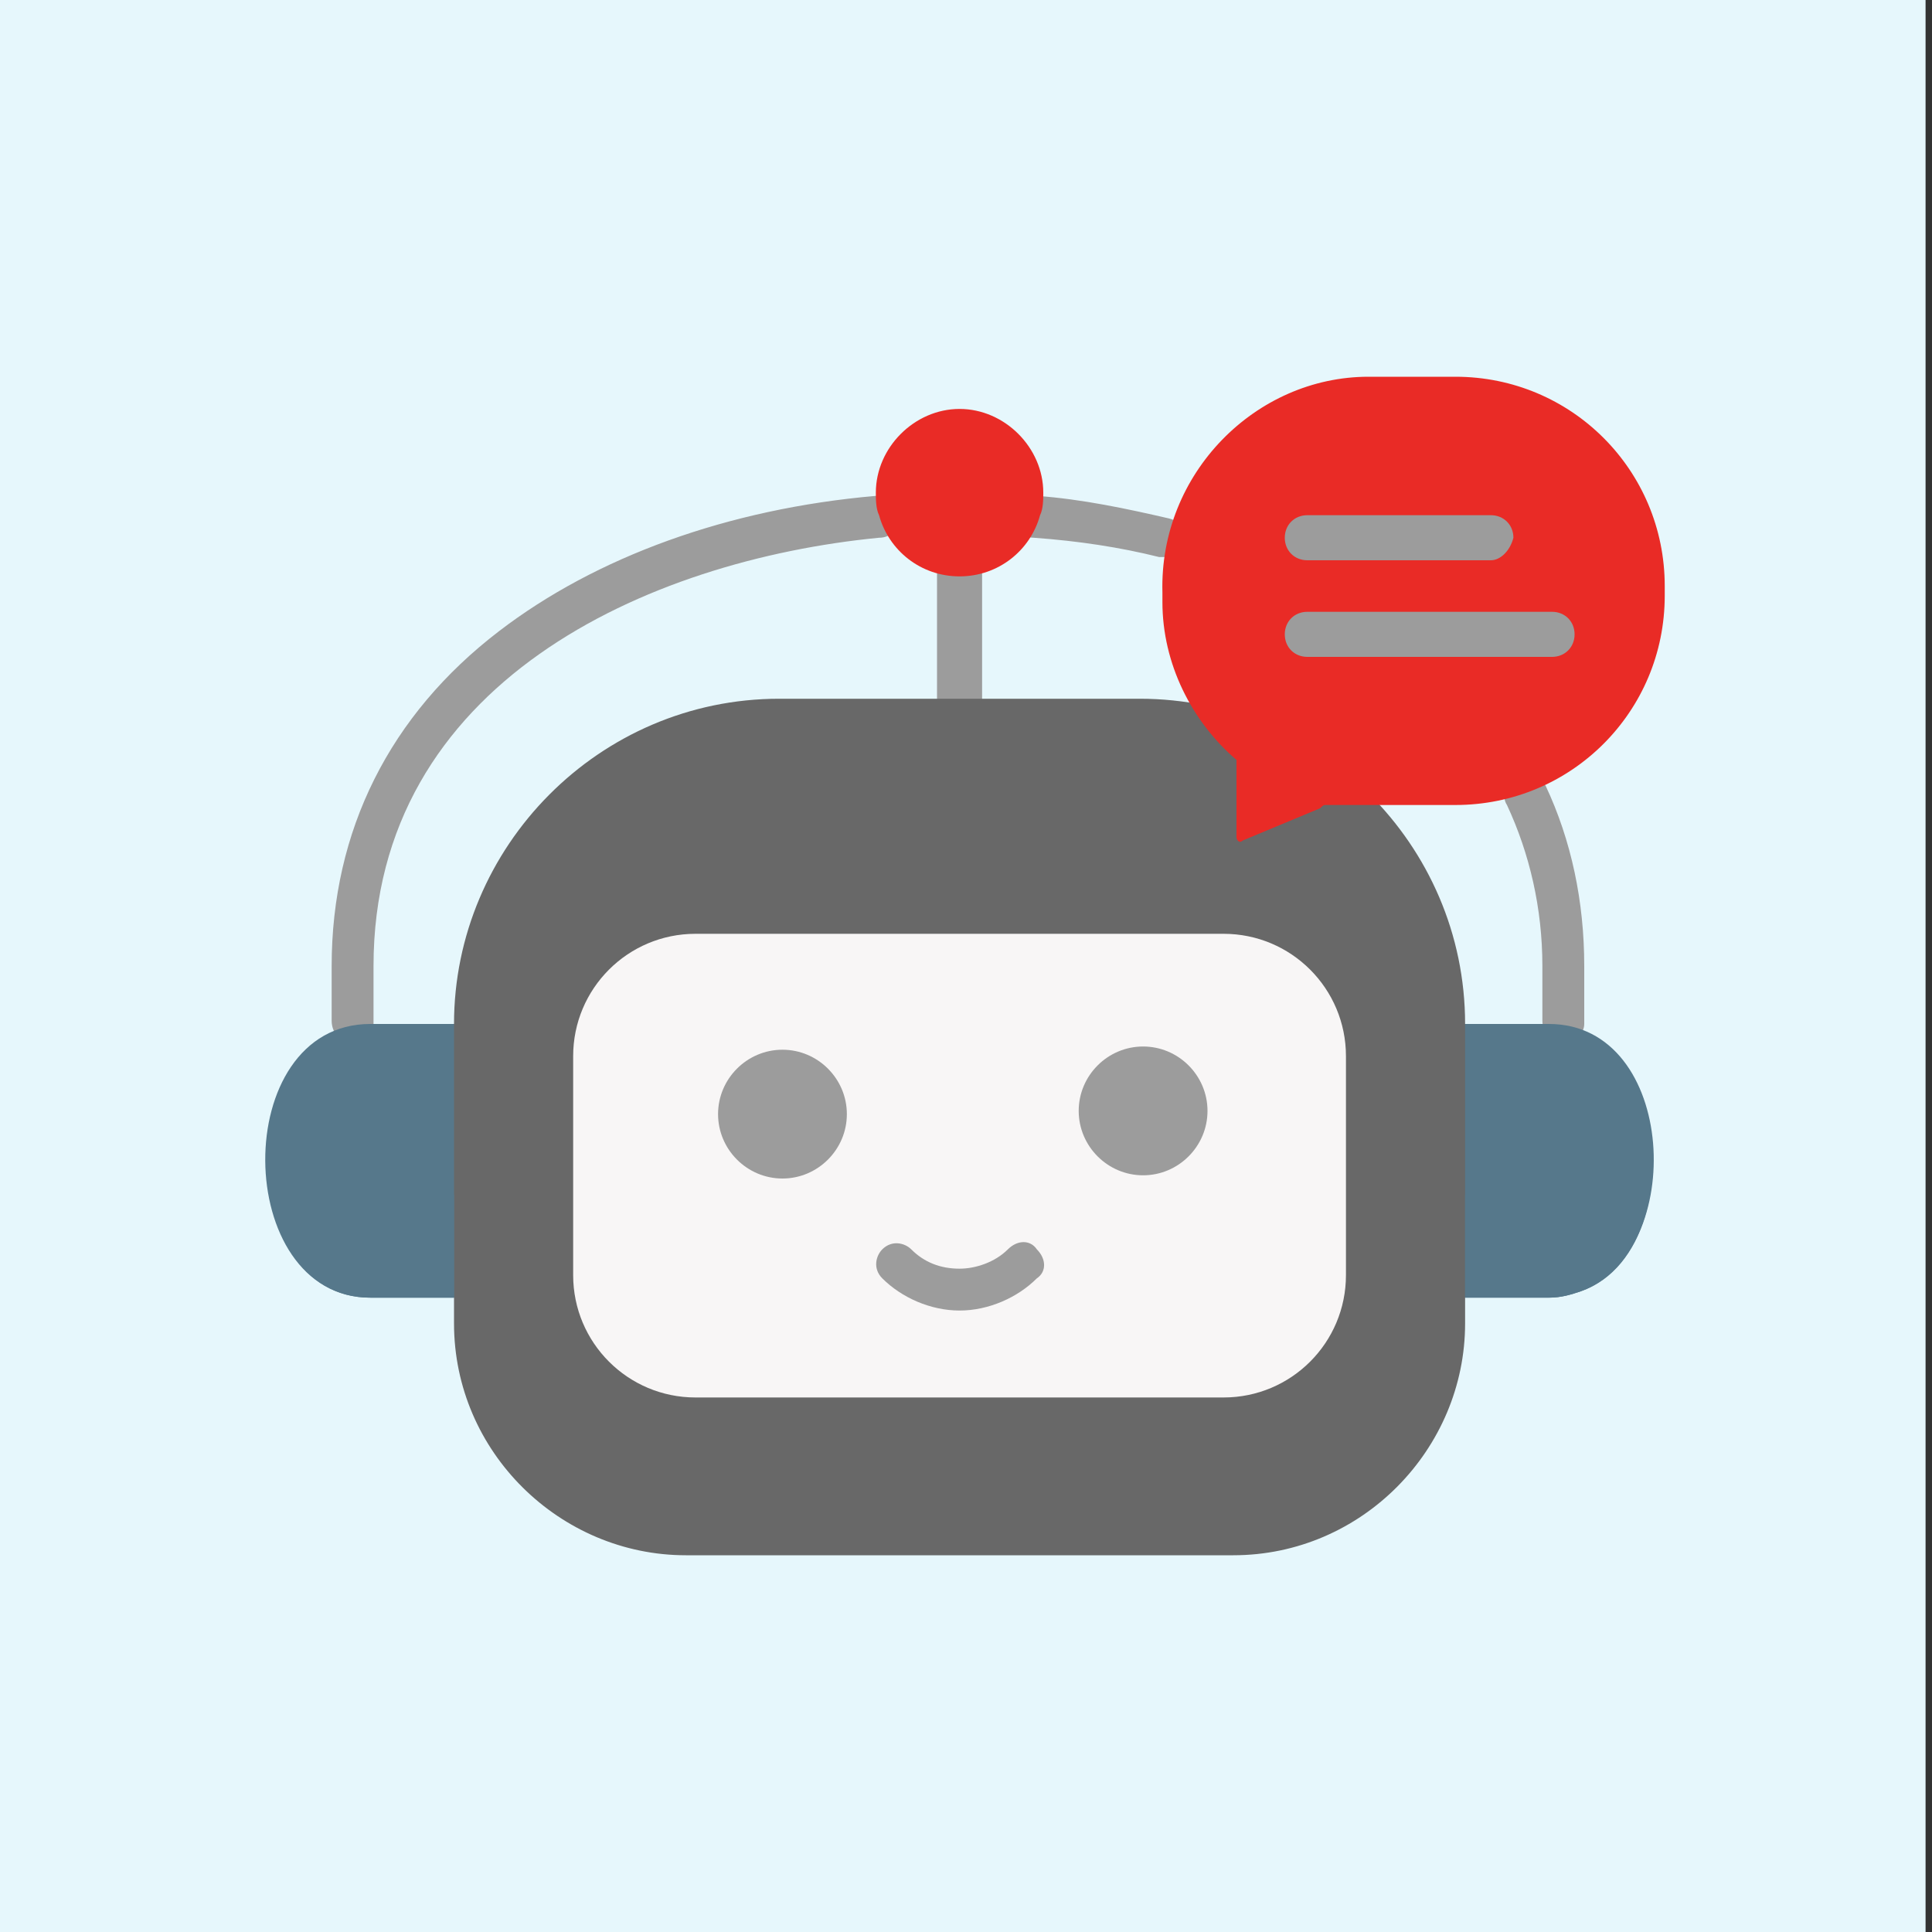
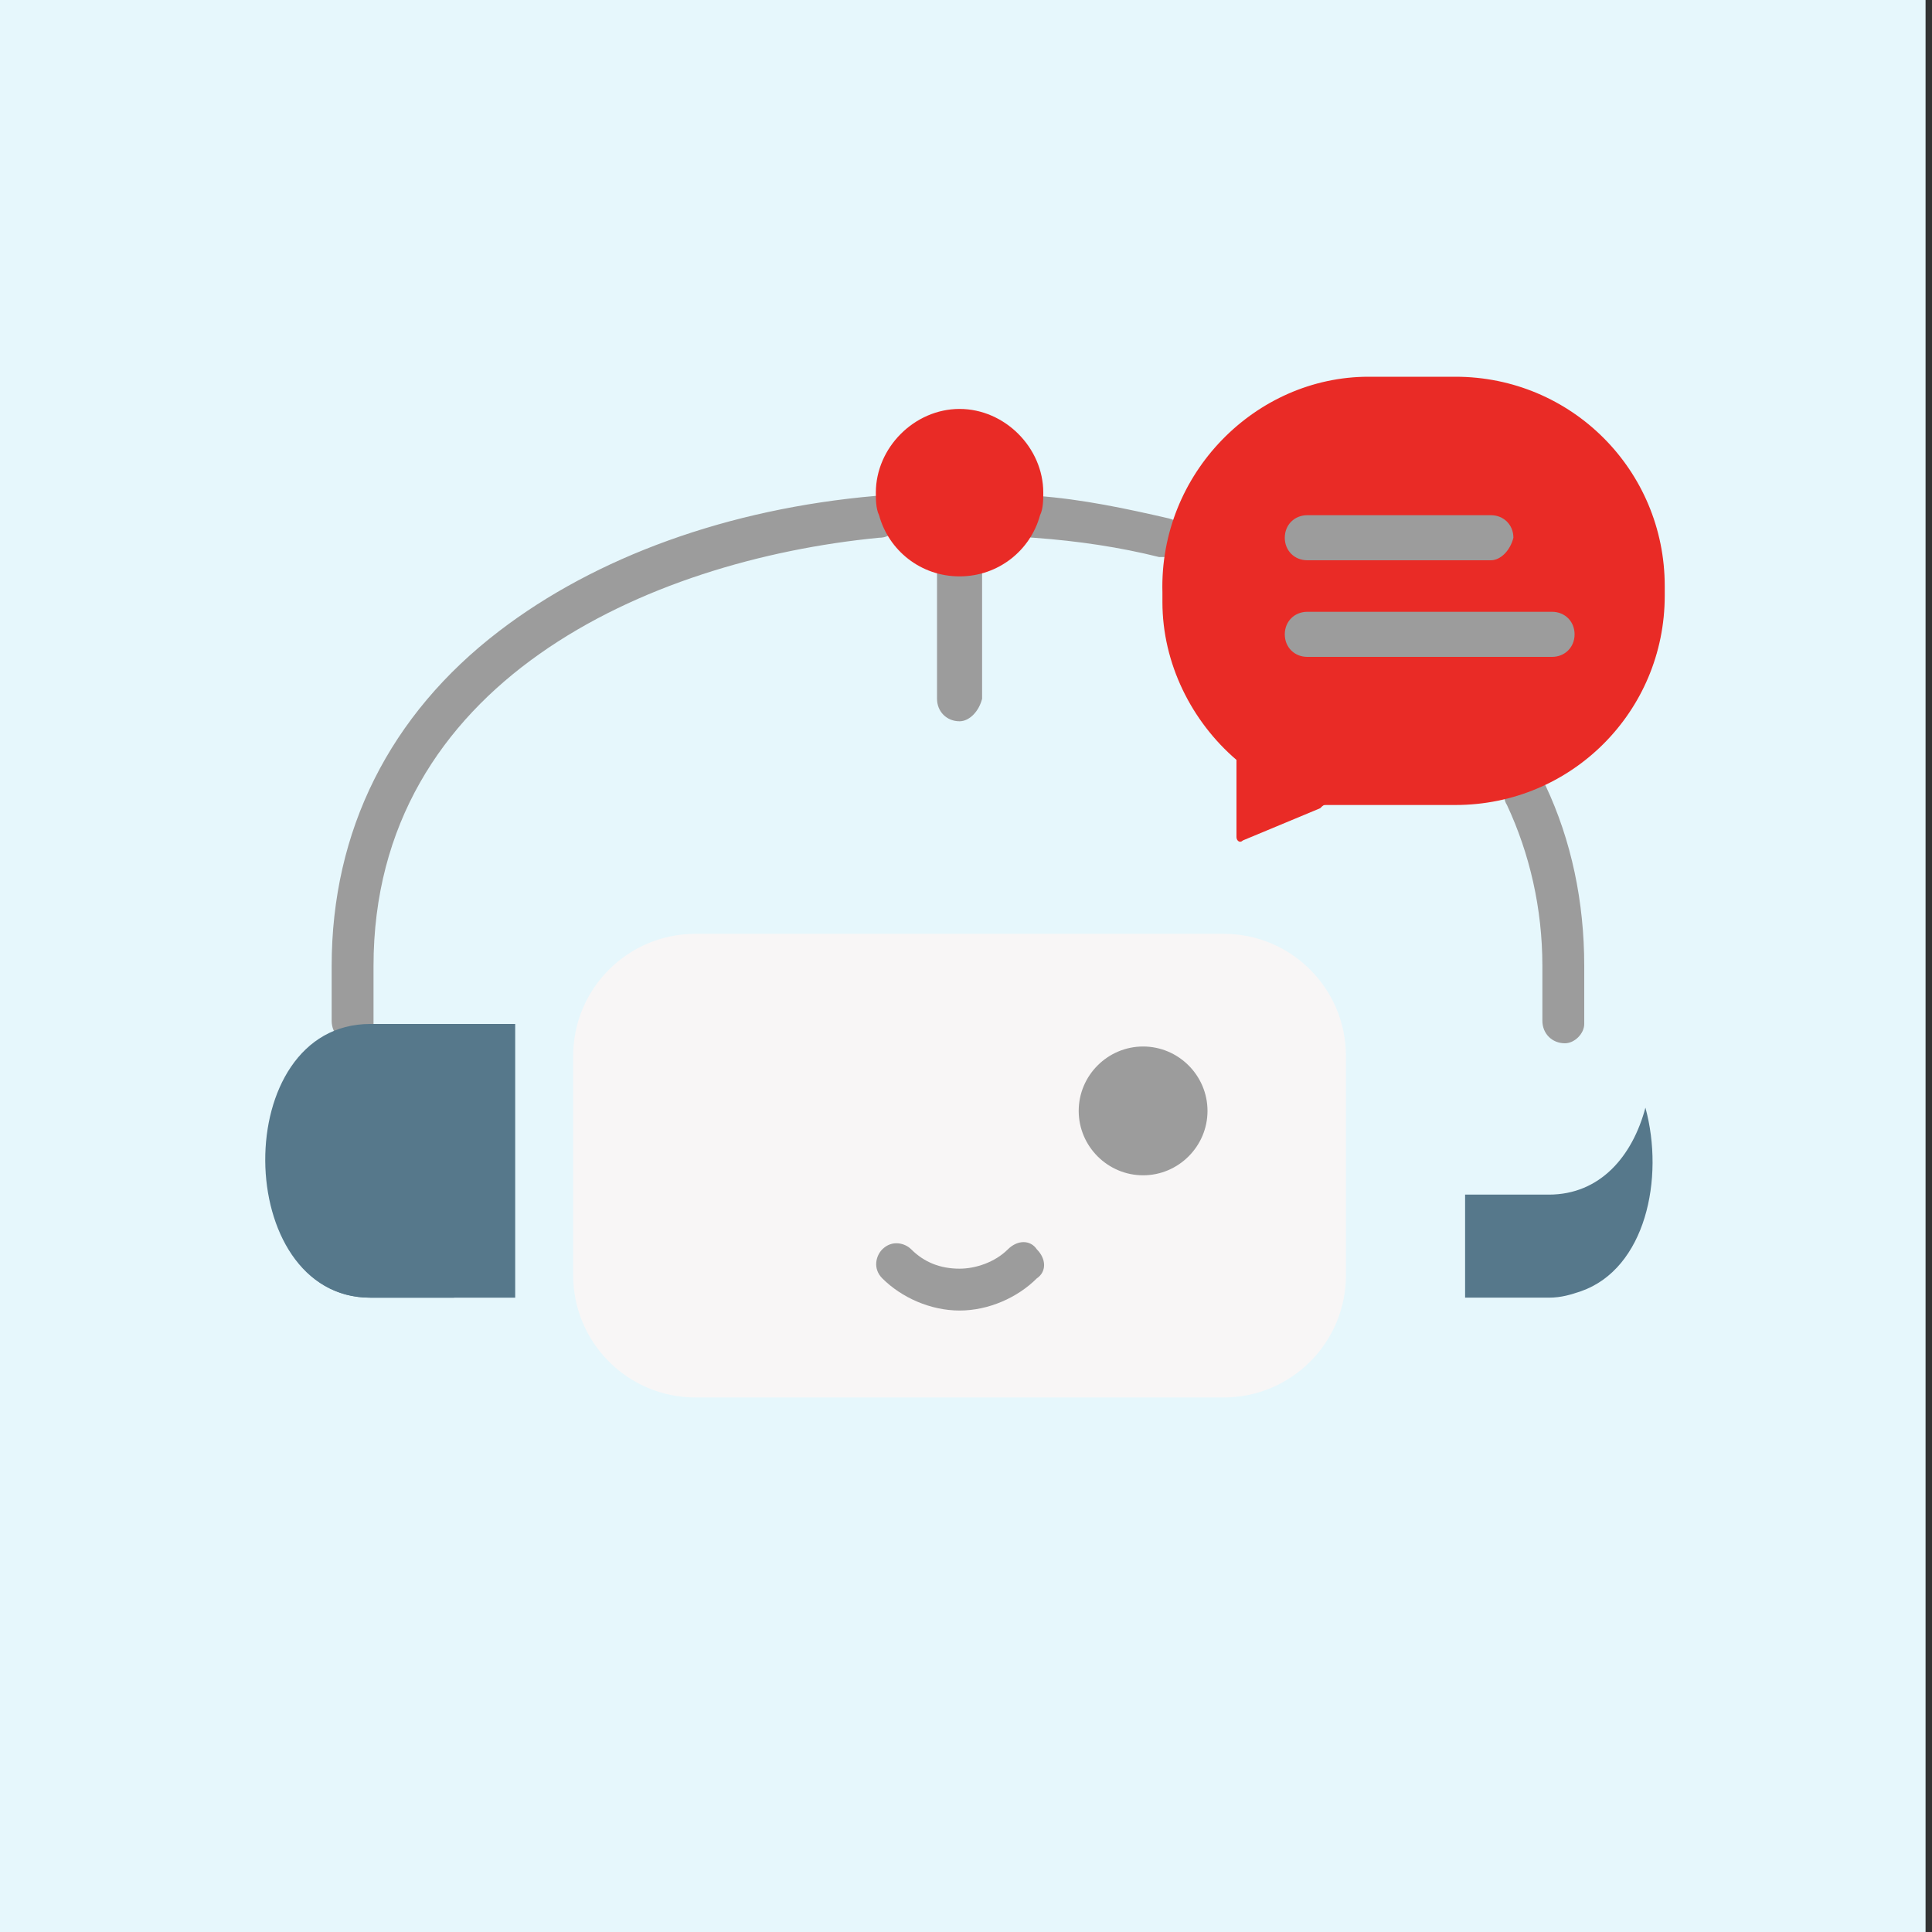
<svg xmlns="http://www.w3.org/2000/svg" version="1.1" id="Capa_1" x="0px" y="0px" width="60px" height="60px" viewBox="0 0 60 60" style="enable-background:new 0 0 60 60;" xml:space="preserve">
  <rect x="0" y="0" width="60" height="60" fill="#333333" stroke="none" />
  <style type="text/css">
	.st0{fill:#E6F7FC;}
	.st1{fill:#9C9C9C;}
	.st2{fill-rule:evenodd;clip-rule:evenodd;fill:#56788B;}
	.st3{fill-rule:evenodd;clip-rule:evenodd;fill:#686868;}
	.st4{fill-rule:evenodd;clip-rule:evenodd;fill:#F8F6F6;}
	.st5{fill-rule:evenodd;clip-rule:evenodd;fill:#E92B26;}
	.st6{fill-rule:evenodd;clip-rule:evenodd;fill:#9C9C9C;}
</style>
  <rect x="-0.2" y="-0.1" class="st0" width="60" height="60.3" />
  <g>
    <path class="st1" d="M29.8,22.4c-0.4,0-0.7-0.3-0.7-0.7v-3.9c0-0.4,0.3-0.7,0.7-0.7s0.7,0.3,0.7,0.7v3.9   C30.4,22.1,30.1,22.4,29.8,22.4L29.8,22.4z" />
  </g>
  <g>
    <path class="st1" d="M48.6,32.4c-0.4,0-0.7-0.3-0.7-0.7V30c0-1.8-0.4-3.5-1.1-5c-0.2-0.3,0-0.7,0.3-0.9c0.3-0.2,0.7,0,0.9,0.3   c0.8,1.7,1.2,3.6,1.2,5.6v1.8C49.2,32.1,48.9,32.4,48.6,32.4z M11,32.4c-0.4,0-0.7-0.3-0.7-0.7V30c0-4.2,1.8-7.8,5.2-10.4   c3-2.3,7.1-3.8,11.7-4.2c0.4,0,0.7,0.2,0.7,0.6s-0.2,0.7-0.6,0.7c-7.2,0.7-15.7,4.5-15.7,13.3v1.8C11.7,32.1,11.4,32.4,11,32.4z    M36.2,17.3c-0.1,0-0.1,0-0.2,0c-1.2-0.3-2.5-0.5-3.9-0.6c-0.4,0-0.6-0.4-0.6-0.7c0-0.4,0.4-0.6,0.7-0.6c1.4,0.1,2.8,0.4,4.1,0.7   c0.4,0.1,0.6,0.4,0.5,0.8C36.8,17.1,36.5,17.3,36.2,17.3z" />
  </g>
  <g>
    <path class="st2" d="M16,40.3v-8.5l0,0h-4.5c-4.4,0-4.3,8.5,0,8.5H16z" />
  </g>
  <g>
-     <path class="st2" d="M43.6,31.8v8.5h4.5c0.4,0,0.7-0.1,1-0.2c3.3-1.2,3-8.3-1-8.3H43.6L43.6,31.8z" />
-   </g>
+     </g>
  <g>
-     <path class="st3" d="M24.2,21.7h11.2c5.5,0,10.1,4.5,10.1,10.1v9.3c0,3.9-3.2,7.2-7.2,7.2h-17c-3.9,0-7.2-3.2-7.2-7.2v-9.3   C14.1,26.3,18.6,21.7,24.2,21.7L24.2,21.7z" />
-   </g>
+     </g>
  <g>
    <path class="st4" d="M21.6,29H38c2.1,0,3.8,1.7,3.8,3.8v6.8c0,2.1-1.7,3.8-3.8,3.8H21.6c-2.1,0-3.8-1.7-3.8-3.8v-6.8   C17.8,30.7,19.5,29,21.6,29L21.6,29z" />
  </g>
  <g>
    <path class="st5" d="M29.8,17.9c1.2,0,2.2-0.8,2.5-1.9c0.1-0.2,0.1-0.5,0.1-0.7c0-1.4-1.2-2.6-2.6-2.6s-2.6,1.2-2.6,2.6   c0,0.2,0,0.5,0.1,0.7C27.6,17.1,28.6,17.9,29.8,17.9L29.8,17.9z" />
  </g>
  <g>
    <path class="st2" d="M14.1,40.3v-3.2h-2.6c-1.6,0-2.6-1.2-3-2.7c-0.7,2.5,0.3,5.9,3,5.9H14.1L14.1,40.3z" />
  </g>
  <g>
    <path class="st2" d="M45.5,37.1v3.2h2.6c0.4,0,0.7-0.1,1-0.2c2-0.7,2.6-3.5,2-5.7c-0.4,1.5-1.4,2.7-3,2.7H45.5L45.5,37.1z" />
  </g>
  <g>
    <path class="st5" d="M42.5,11.7h2.7c3.6,0,6.5,2.9,6.5,6.5v0.3c0,3.6-2.9,6.5-6.5,6.5h-2.7h-1.3c-0.1,0-0.1,0-0.2,0.1l-2.4,1   c-0.1,0.1-0.2,0-0.2-0.1v-2.4l0,0c-1.4-1.2-2.3-3-2.3-4.9v-0.3C36,14.7,39,11.7,42.5,11.7L42.5,11.7z" />
  </g>
  <g>
-     <path class="st6" d="M24.3,36.6c1.1,0,2-0.9,2-2s-0.9-2-2-2s-2,0.9-2,2C22.3,35.7,23.2,36.6,24.3,36.6z" />
-   </g>
+     </g>
  <g>
    <path class="st6" d="M35.5,32.5c-1.1,0-2,0.9-2,2s0.9,2,2,2s2-0.9,2-2S36.6,32.5,35.5,32.5z" />
  </g>
  <g>
    <path class="st1" d="M48.2,20.4h-7.6c-0.4,0-0.7-0.3-0.7-0.7c0-0.4,0.3-0.7,0.7-0.7h7.6c0.4,0,0.7,0.3,0.7,0.7S48.6,20.4,48.2,20.4   z" />
  </g>
  <g>
    <path class="st1" d="M46.3,17.4h-5.7c-0.4,0-0.7-0.3-0.7-0.7s0.3-0.7,0.7-0.7h5.7c0.4,0,0.7,0.3,0.7,0.7   C46.9,17.1,46.6,17.4,46.3,17.4z" />
  </g>
  <g>
    <path class="st1" d="M29.8,40.7c-0.9,0-1.8-0.4-2.4-1c-0.3-0.3-0.2-0.7,0-0.9c0.3-0.3,0.7-0.2,0.9,0c0.4,0.4,0.9,0.6,1.5,0.6   c0.5,0,1.1-0.2,1.5-0.6c0.3-0.3,0.7-0.3,0.9,0c0.3,0.3,0.3,0.7,0,0.9C31.6,40.3,30.7,40.7,29.8,40.7L29.8,40.7z" />
  </g>
</svg>